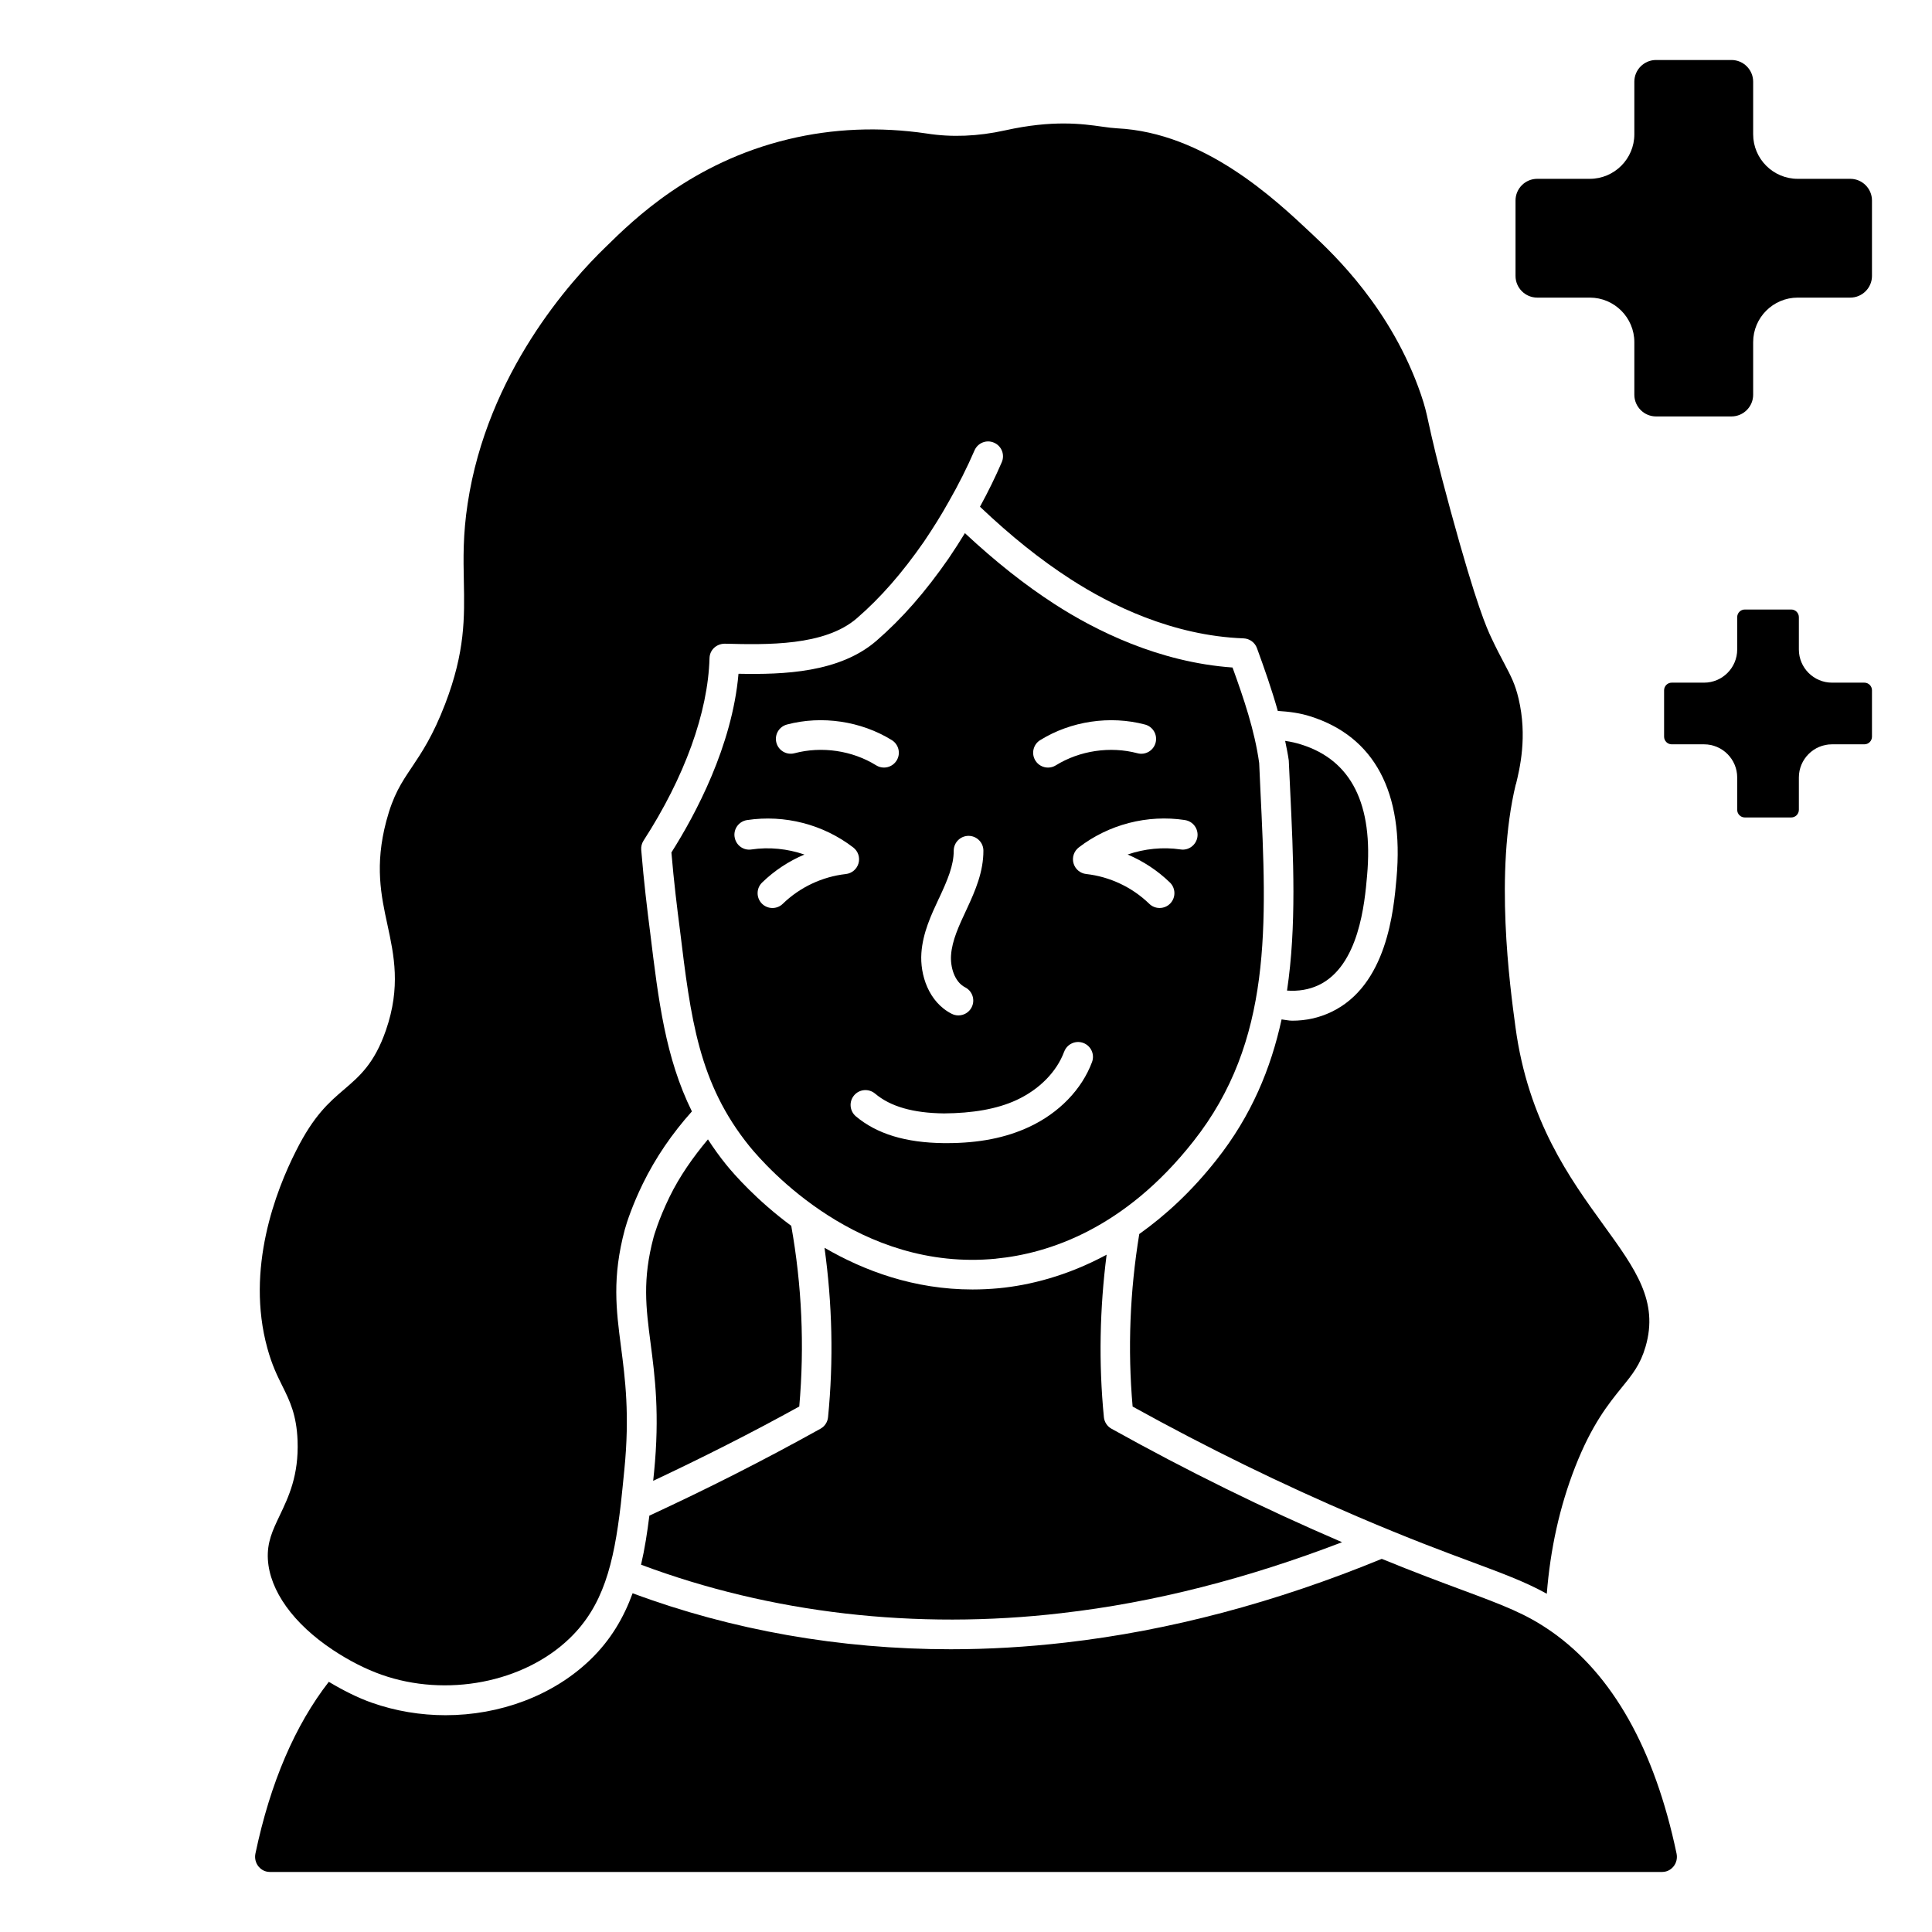
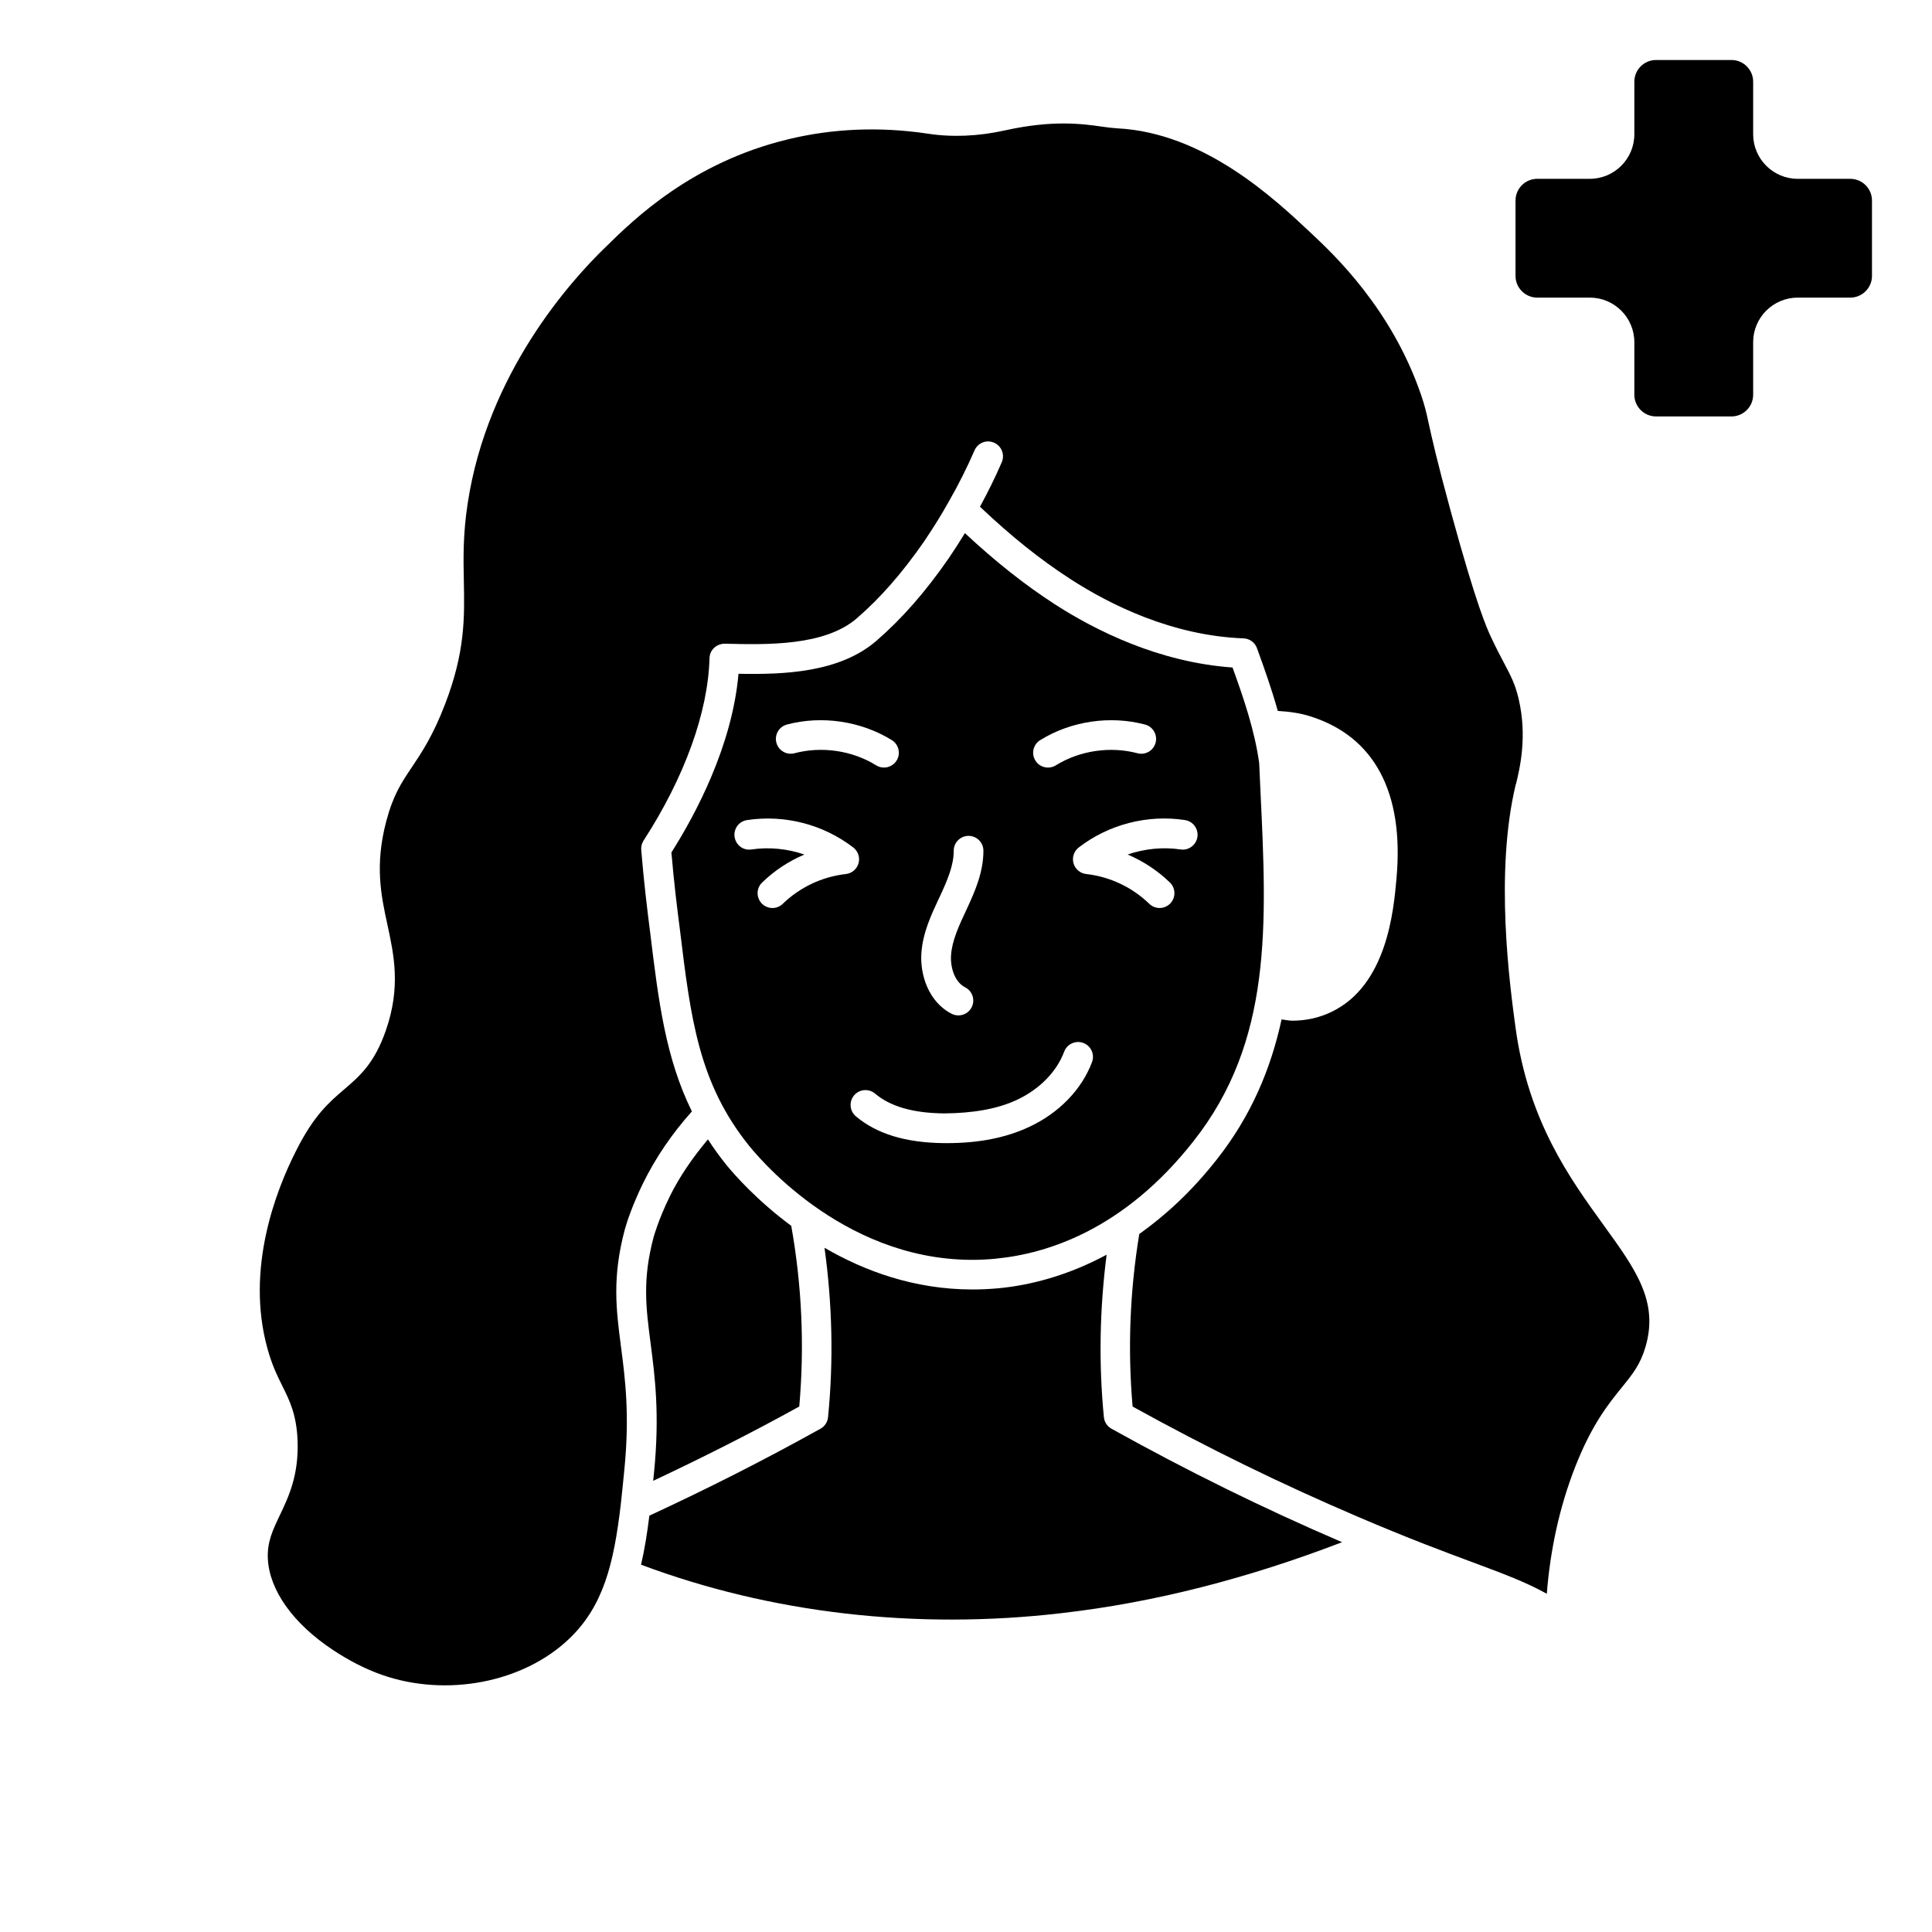
<svg xmlns="http://www.w3.org/2000/svg" fill="#000000" width="800px" height="800px" version="1.1" viewBox="144 144 512 512">
  <g>
    <path d="m634.34 191.39h-13.926c-6.512 0-11.809-5.297-11.809-11.809v-13.934c0-3.164-2.582-5.746-5.754-5.746h-19.98c-3.172 0-5.754 2.582-5.754 5.746v13.934c0 6.512-5.297 11.809-11.809 11.809h-13.926c-3.172 0-5.754 2.582-5.754 5.746v19.988c0 3.164 2.582 5.746 5.754 5.746h13.926c6.512 0 11.809 5.297 11.809 11.809v13.934c0 3.164 2.582 5.746 5.754 5.746h19.98c3.172 0 5.754-2.582 5.754-5.746v-13.934c0-6.512 5.297-11.809 11.809-11.809h13.926c3.172 0 5.754-2.582 5.754-5.746v-19.988c0-3.164-2.582-5.746-5.754-5.746z" />
-     <path d="m638.07 324.91h-8.574c-4.84 0-8.777-3.945-8.777-8.785v-8.566c0-1.125-0.906-2.031-2.023-2.031h-12.297c-1.117 0-2.023 0.906-2.023 2.031v8.566c0 4.84-3.938 8.785-8.777 8.785h-8.574c-1.117 0-2.023 0.906-2.023 2.023v12.297c0 1.117 0.906 2.023 2.023 2.023h8.574c4.84 0 8.777 3.945 8.777 8.785v8.566c0 1.125 0.906 2.031 2.023 2.031h12.297c1.117 0 2.023-0.906 2.023-2.031v-8.566c0-4.84 3.938-8.785 8.777-8.785h8.574c1.117 0 2.023-0.906 2.023-2.023v-12.297c0-1.117-0.906-2.023-2.023-2.023z" />
    <path d="m407.97 477.55c13.746-1.332 33.984-7.809 52.301-31.102 20.957-26.52 19.469-57.355 17.75-93.062l-0.324-7.172c-1.219-8.715-4.109-17.145-7.062-25.316-19.562-1.395-36.32-9.801-47.113-16.773-7.879-5.086-15.703-11.281-23.812-18.836-1.281 2.109-2.715 4.328-4.32 6.707-6.242 8.98-12.305 15.895-19.105 21.797-9.777 8.484-24.609 9.004-36.574 8.762-1.676 19.168-11.414 37.305-17.781 47.359 0.66 7.84 1.535 14.926 2.234 20.301 2.883 23.727 4.961 40.84 18.445 57.543 4.543 5.574 29.117 33.332 65.371 29.805zm50.059-116.22c2.148 0.324 3.621 2.332 3.297 4.481-0.332 2.141-2.348 3.644-4.481 3.297-4.66-0.684-9.523-0.195-14.012 1.348 4.141 1.754 7.957 4.266 11.203 7.414 1.559 1.512 1.598 4.008 0.086 5.566-0.77 0.797-1.801 1.188-2.824 1.188-0.984 0-1.977-0.371-2.738-1.117-4.527-4.394-10.461-7.188-16.719-7.887-1.59-0.172-2.922-1.309-3.352-2.852-0.434-1.543 0.117-3.195 1.387-4.18 7.949-6.125 18.207-8.777 28.16-7.266zm-38.375-21.184c8.141-5.055 18.523-6.59 27.797-4.133 2.102 0.559 3.352 2.715 2.793 4.816-0.559 2.102-2.723 3.363-4.816 2.785-7.203-1.906-15.289-0.715-21.625 3.211-0.645 0.402-1.363 0.59-2.07 0.59-1.316 0-2.606-0.66-3.344-1.859-1.148-1.844-0.574-4.273 1.266-5.414zm6.367 82.555c0.762-2.039 3.039-3.07 5.062-2.312 2.039 0.762 3.078 3.031 2.312 5.07-2.699 7.25-8.77 13.516-16.656 17.184-6.188 2.891-13.328 4.297-21.812 4.297h-0.836c-10.125-0.117-17.734-2.449-23.277-7.102-1.66-1.41-1.875-3.891-0.473-5.551 1.395-1.668 3.883-1.867 5.551-0.48 4.086 3.449 10.066 5.164 18.285 5.258 7.453-0.055 14.004-1.117 19.23-3.551 6.031-2.801 10.621-7.469 12.602-12.801zm-33.148-40.699c2.219-4.754 3.883-8.637 3.871-12.547 0-2.172 1.754-3.938 3.93-3.945 2.164 0 3.938 1.754 3.938 3.93 0.008 5.527-2.07 10.453-4.394 15.43-2.117 4.519-3.906 8.344-4.18 12.25-0.219 3.086 0.859 7.062 3.738 8.535 1.938 0.984 2.707 3.363 1.715 5.297-0.691 1.363-2.078 2.141-3.512 2.141-0.598 0-1.211-0.141-1.785-0.434-6.109-3.117-8.422-10.328-8.016-16.105 0.379-5.359 2.566-10.027 4.684-14.555zm-40.328-45.996c9.273-2.457 19.656-0.906 27.797 4.133 1.844 1.148 2.418 3.574 1.266 5.414-0.746 1.195-2.031 1.859-3.344 1.859-0.707 0-1.426-0.188-2.07-0.59-6.328-3.938-14.422-5.117-21.625-3.211-2.102 0.566-4.258-0.691-4.816-2.785-0.559-2.109 0.691-4.258 2.793-4.816zm-13.871 29.805c-0.332-2.148 1.148-4.156 3.297-4.481 9.957-1.504 20.199 1.141 28.16 7.266 1.273 0.984 1.82 2.637 1.387 4.18-0.434 1.543-1.762 2.676-3.352 2.852-6.258 0.699-12.195 3.496-16.719 7.887-0.762 0.746-1.754 1.117-2.738 1.117-1.023 0-2.055-0.402-2.824-1.188-1.512-1.559-1.48-4.055 0.086-5.566 3.242-3.148 7.062-5.668 11.203-7.414-4.481-1.543-9.344-2.039-14.012-1.348-2.172 0.348-4.156-1.148-4.481-3.297z" />
-     <path d="m555.18 576.4c-6.699-4.715-12.684-6.941-23.555-10.988-5.777-2.148-12.617-4.691-21.445-8.297-28.086 11.539-56.285 19.043-83.844 22.184-10.172 1.172-20.324 1.77-30.395 1.77-29.363 0-57.992-5.055-84.293-14.84-2.32 6.375-5.754 12.359-11.258 17.656-9.926 9.531-23.977 14.664-38.32 14.664-6.582 0-13.234-1.086-19.562-3.32-3.738-1.316-7.598-3.281-11.375-5.527-8.879 11.43-15.477 26.609-19.445 45.523-0.25 1.211 0.047 2.465 0.828 3.426 0.441 0.535 1.418 1.441 3.039 1.441h368.89c1.621 0 2.598-0.898 3.039-1.441 0.781-0.953 1.078-2.203 0.82-3.441-5.824-27.695-16.973-47.477-33.125-58.82z" />
    <path d="m317.21 471.87c-2.992 11.227-2.023 18.641-0.805 28.039 1.148 8.832 2.457 18.844 0.922 34.305-0.078 0.781-0.148 1.465-0.227 2.219 13.043-6.141 25.82-12.57 38.715-19.695 1.418-16.113 0.676-32.195-2.125-47.879-9.148-6.777-15.105-13.586-17.199-16.16-1.812-2.242-3.418-4.488-4.879-6.754-3.953 4.723-7.484 9.738-10.164 15.223-3.008 6.164-4.227 10.652-4.234 10.691z" />
    <path d="m425.44 571.48c24.387-2.777 49.309-9.211 74.219-18.781-20.828-8.957-40.848-18.797-61.117-30.078-1.125-0.621-1.875-1.77-2-3.055-1.41-14.32-1.102-28.766 0.723-43.059-10.555 5.699-20.539 8.117-28.543 8.887-2.379 0.219-4.715 0.332-7 0.332-15.484 0-28.719-4.945-39.219-11.051 2.047 14.777 2.434 29.828 0.938 44.902-0.125 1.281-0.875 2.426-2 3.047-15.113 8.406-29.992 15.934-45.352 23.035-0.551 4.426-1.219 8.777-2.203 13.004 34.297 12.848 72.754 17.359 111.55 12.824z" />
-     <path d="m493.41 405.09c10.77-5.086 12.25-21.844 12.879-29.008 1.699-18.918-4.156-30.598-17.406-34.762-1.355-0.441-2.793-0.762-4.305-0.977 0.348 1.715 0.715 3.418 0.961 5.188l0.348 7.406c0.898 18.539 1.73 36.535-0.812 53.578 3.031 0.211 5.824-0.25 8.336-1.434z" />
    <path d="m545.74 351.84c1-4.117 3.078-12.641 0.699-22.695-0.914-3.856-1.992-5.902-3.785-9.305-0.977-1.836-2.102-3.984-3.449-6.848-1.148-2.449-3.824-8.172-10.777-33.621-3.699-13.562-4.984-19.414-5.832-23.277-0.637-2.914-0.977-4.465-2.031-7.543-7.785-22.695-23.059-37.078-28.812-42.484-9.996-9.414-28.582-26.906-51.734-28.062-1.094-0.055-2.387-0.219-3.93-0.441-5.203-0.738-13.059-1.828-25.727 0.984-7.195 1.598-14.176 1.875-20.758 0.836-12.562-1.852-24.898-1.324-36.637 1.504-25.602 6.141-40.996 21.246-48.391 28.504-9.297 8.957-31.426 33.473-36.645 68.07-1.258 8.227-1.133 14.516-1.008 20.586 0.188 9.59 0.371 18.641-4.953 32.512-3.227 8.414-6.219 12.871-8.855 16.801-2.738 4.078-4.902 7.289-6.754 14.281-3.086 11.715-1.363 19.695 0.309 27.41 1.754 8.125 3.566 16.523-0.395 27.969-3.047 8.816-6.977 12.188-11.141 15.742-3.914 3.352-7.965 6.816-12.684 16.23-5.328 10.5-13.391 31.25-7.598 52.293 1.227 4.488 2.621 7.281 3.961 9.988 1.953 3.922 3.785 7.629 4.047 14.531 0.332 9.195-2.363 14.84-4.731 19.812-1.891 3.969-3.387 7.102-3.141 11.617 0.48 8.305 6.754 17.066 17.215 24.008 4.234 2.816 8.691 5.086 12.902 6.574 17.145 6.055 37.621 2.125 49.812-9.598 8.902-8.566 11.738-19.555 13.609-35.637 0.316-2.867 0.621-5.926 0.938-9.141 1.449-14.57 0.203-24.105-0.891-32.512-1.281-9.855-2.387-18.359 1.008-31.094 0.512-1.93 2.102-6.652 4.762-12.105 3.394-6.949 7.801-13.367 13.02-19.191-7.023-14.227-8.863-29.371-11.051-47.344-0.738-5.738-1.684-13.438-2.379-21.973-0.07-0.859 0.148-1.73 0.621-2.457 10.871-16.793 17.082-33.961 17.477-48.352 0.062-2.164 1.801-3.793 4.031-3.824 11.188 0.277 26.488 0.66 35.031-6.754 6.289-5.457 11.941-11.91 17.766-20.285 2.566-3.809 4.684-7.219 6.438-10.375 0.031-0.07 0.07-0.141 0.117-0.195 2.621-4.582 4.914-9.148 6.84-13.609 0.859-1.992 3.164-2.938 5.172-2.055 2 0.859 2.922 3.172 2.055 5.172-1.676 3.898-3.613 7.848-5.777 11.801 8.328 7.894 16.027 14.043 24.059 19.23 10.453 6.754 26.875 14.949 45.793 15.656 1.605 0.062 3.008 1.086 3.551 2.59 1.961 5.367 3.906 10.887 5.527 16.641 3.039 0.18 5.969 0.574 8.605 1.434 16.98 5.336 24.898 20.168 22.852 42.902-0.754 8.551-2.512 28.465-17.359 35.48-3.195 1.512-6.637 2.273-10.289 2.273-0.906 0-1.883-0.242-2.809-0.34-2.844 13.066-8.016 25.527-17.215 37.172-6.691 8.5-13.633 14.816-20.5 19.703-2.481 15.129-3.102 30.488-1.762 45.723 19.773 10.934 39.328 20.5 59.695 29.207 13.43 5.746 22.891 9.273 30.496 12.09 8.234 3.07 14.043 5.242 19.57 8.312 0.922-11.73 3.379-23.035 7.527-33.629 4.41-11.242 8.801-16.656 12.328-21.02 2.867-3.527 4.93-6.07 6.312-10.816 3.519-12.027-2.629-20.516-11.141-32.273-8.887-12.281-19.957-27.551-23.316-52.34-1.52-11.234-5.566-41.012 0.07-64.434z" />
  </g>
</svg>